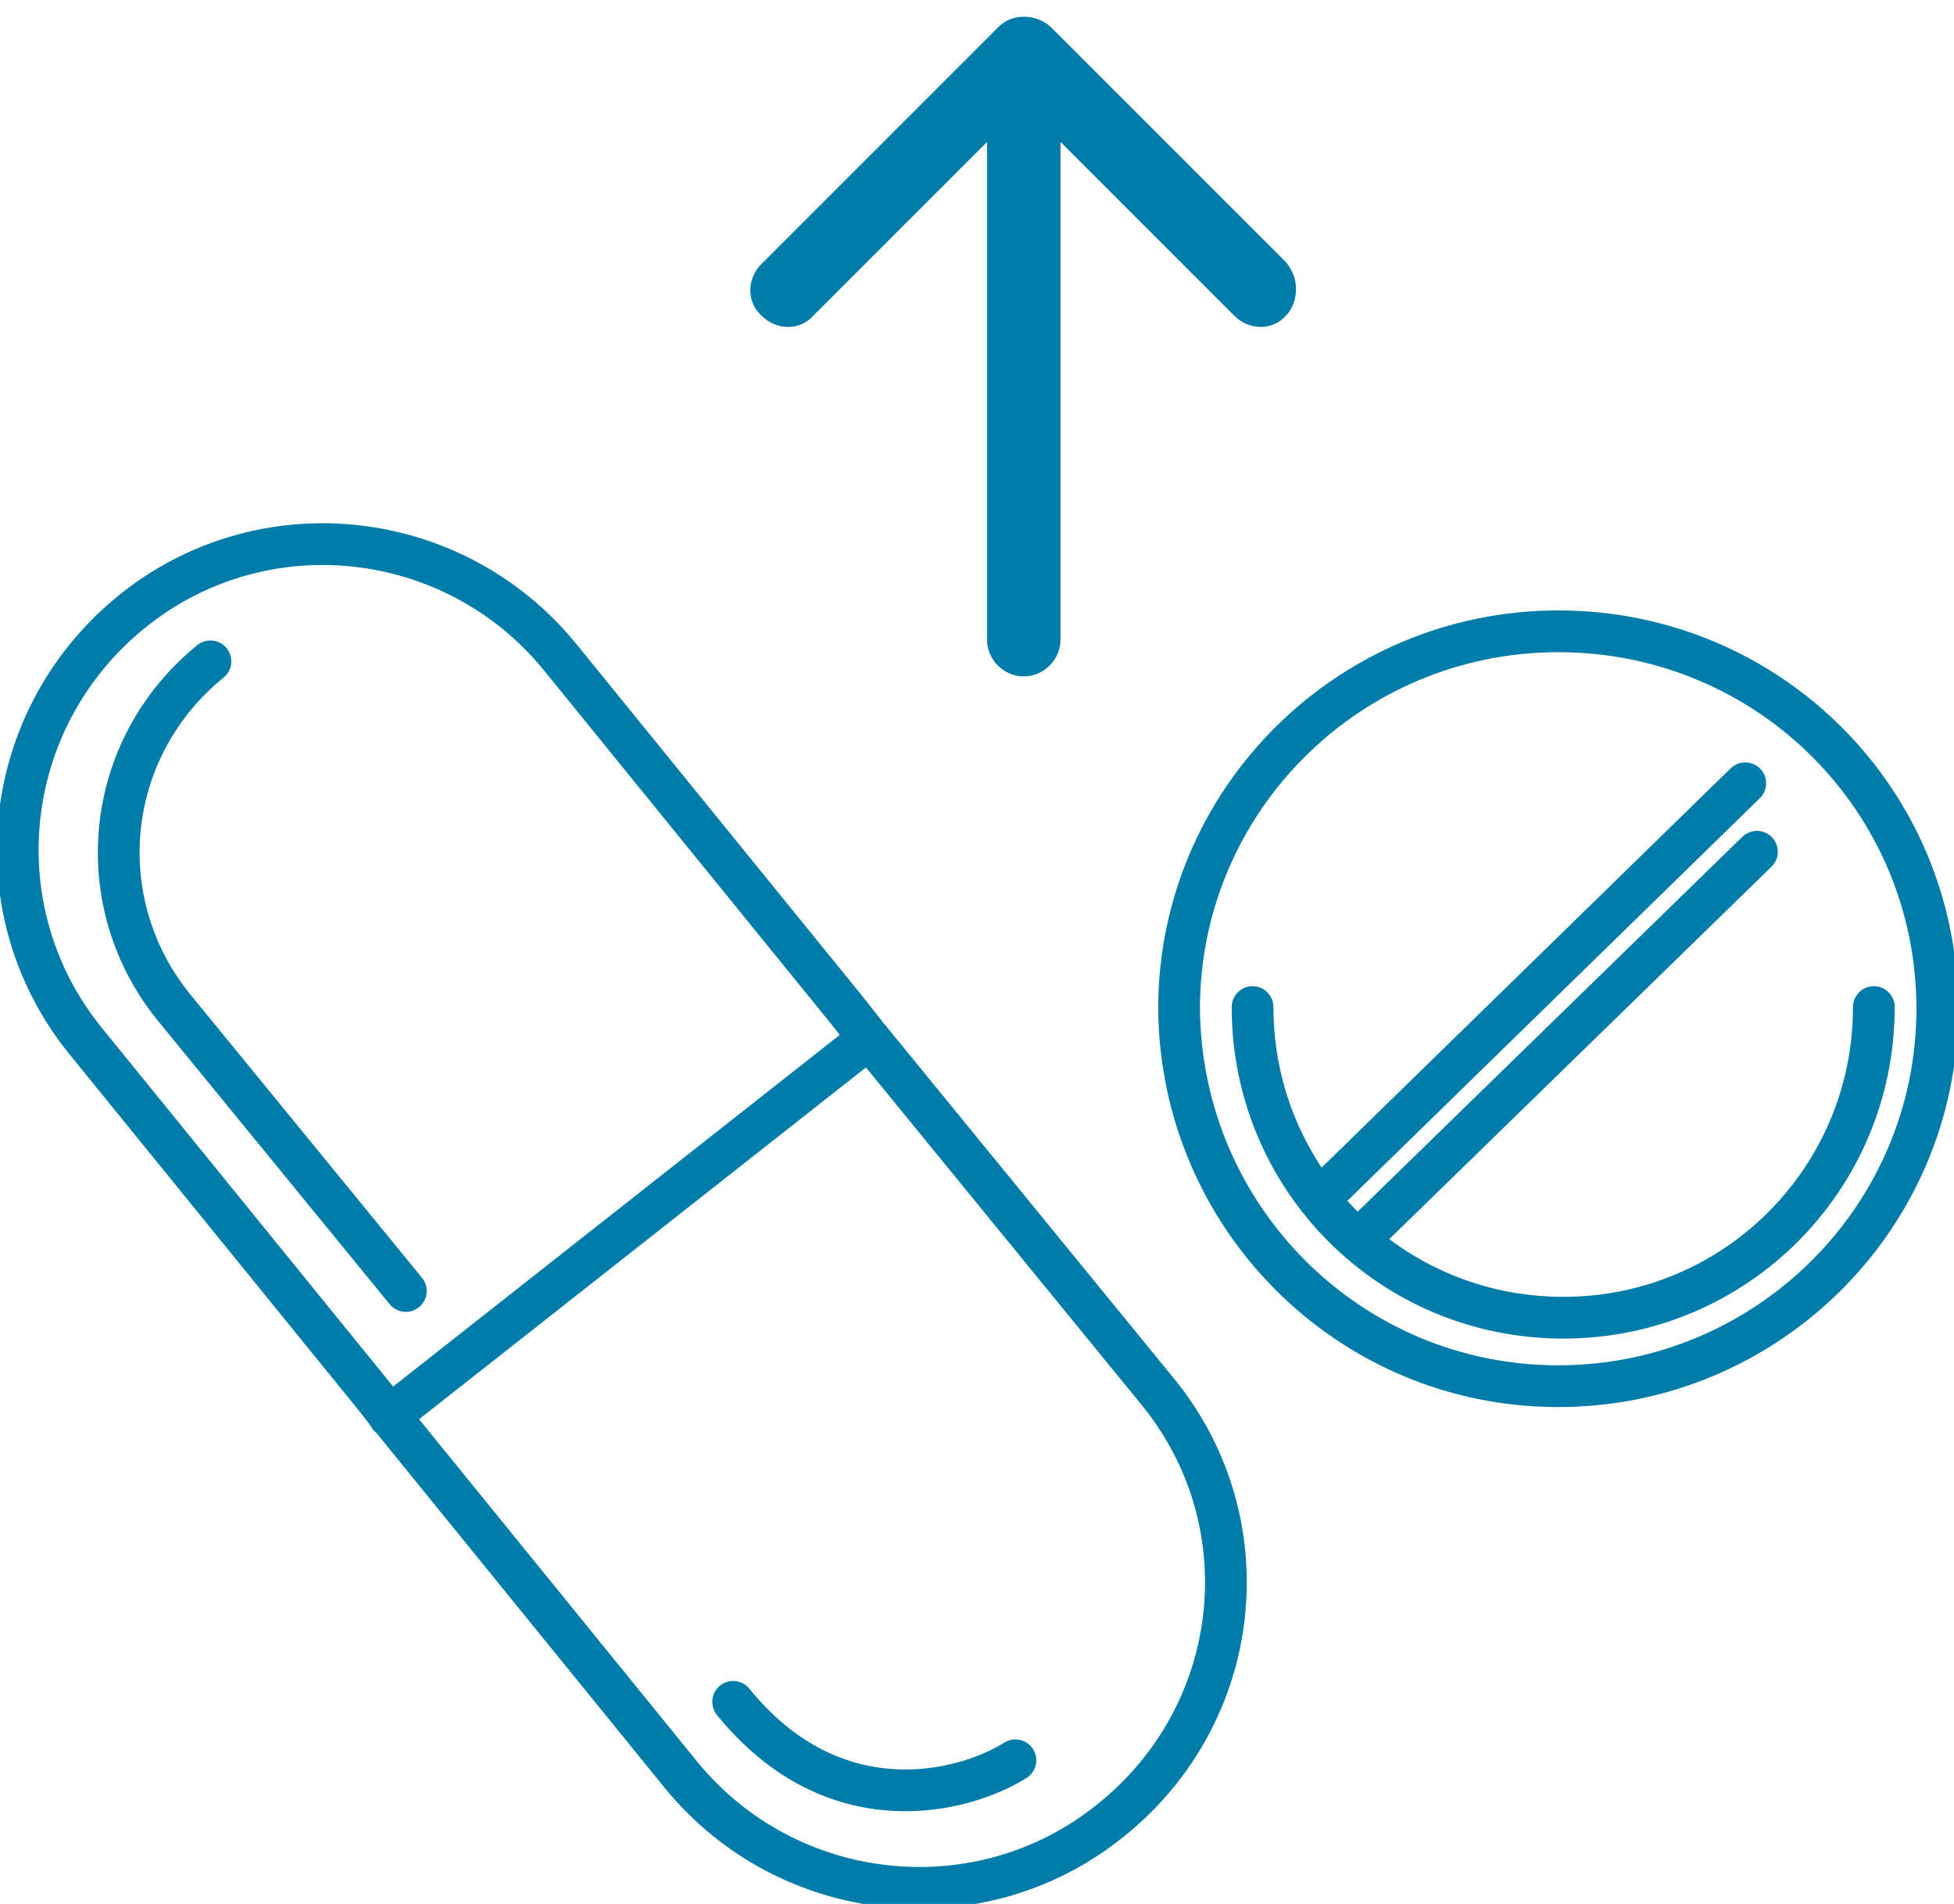
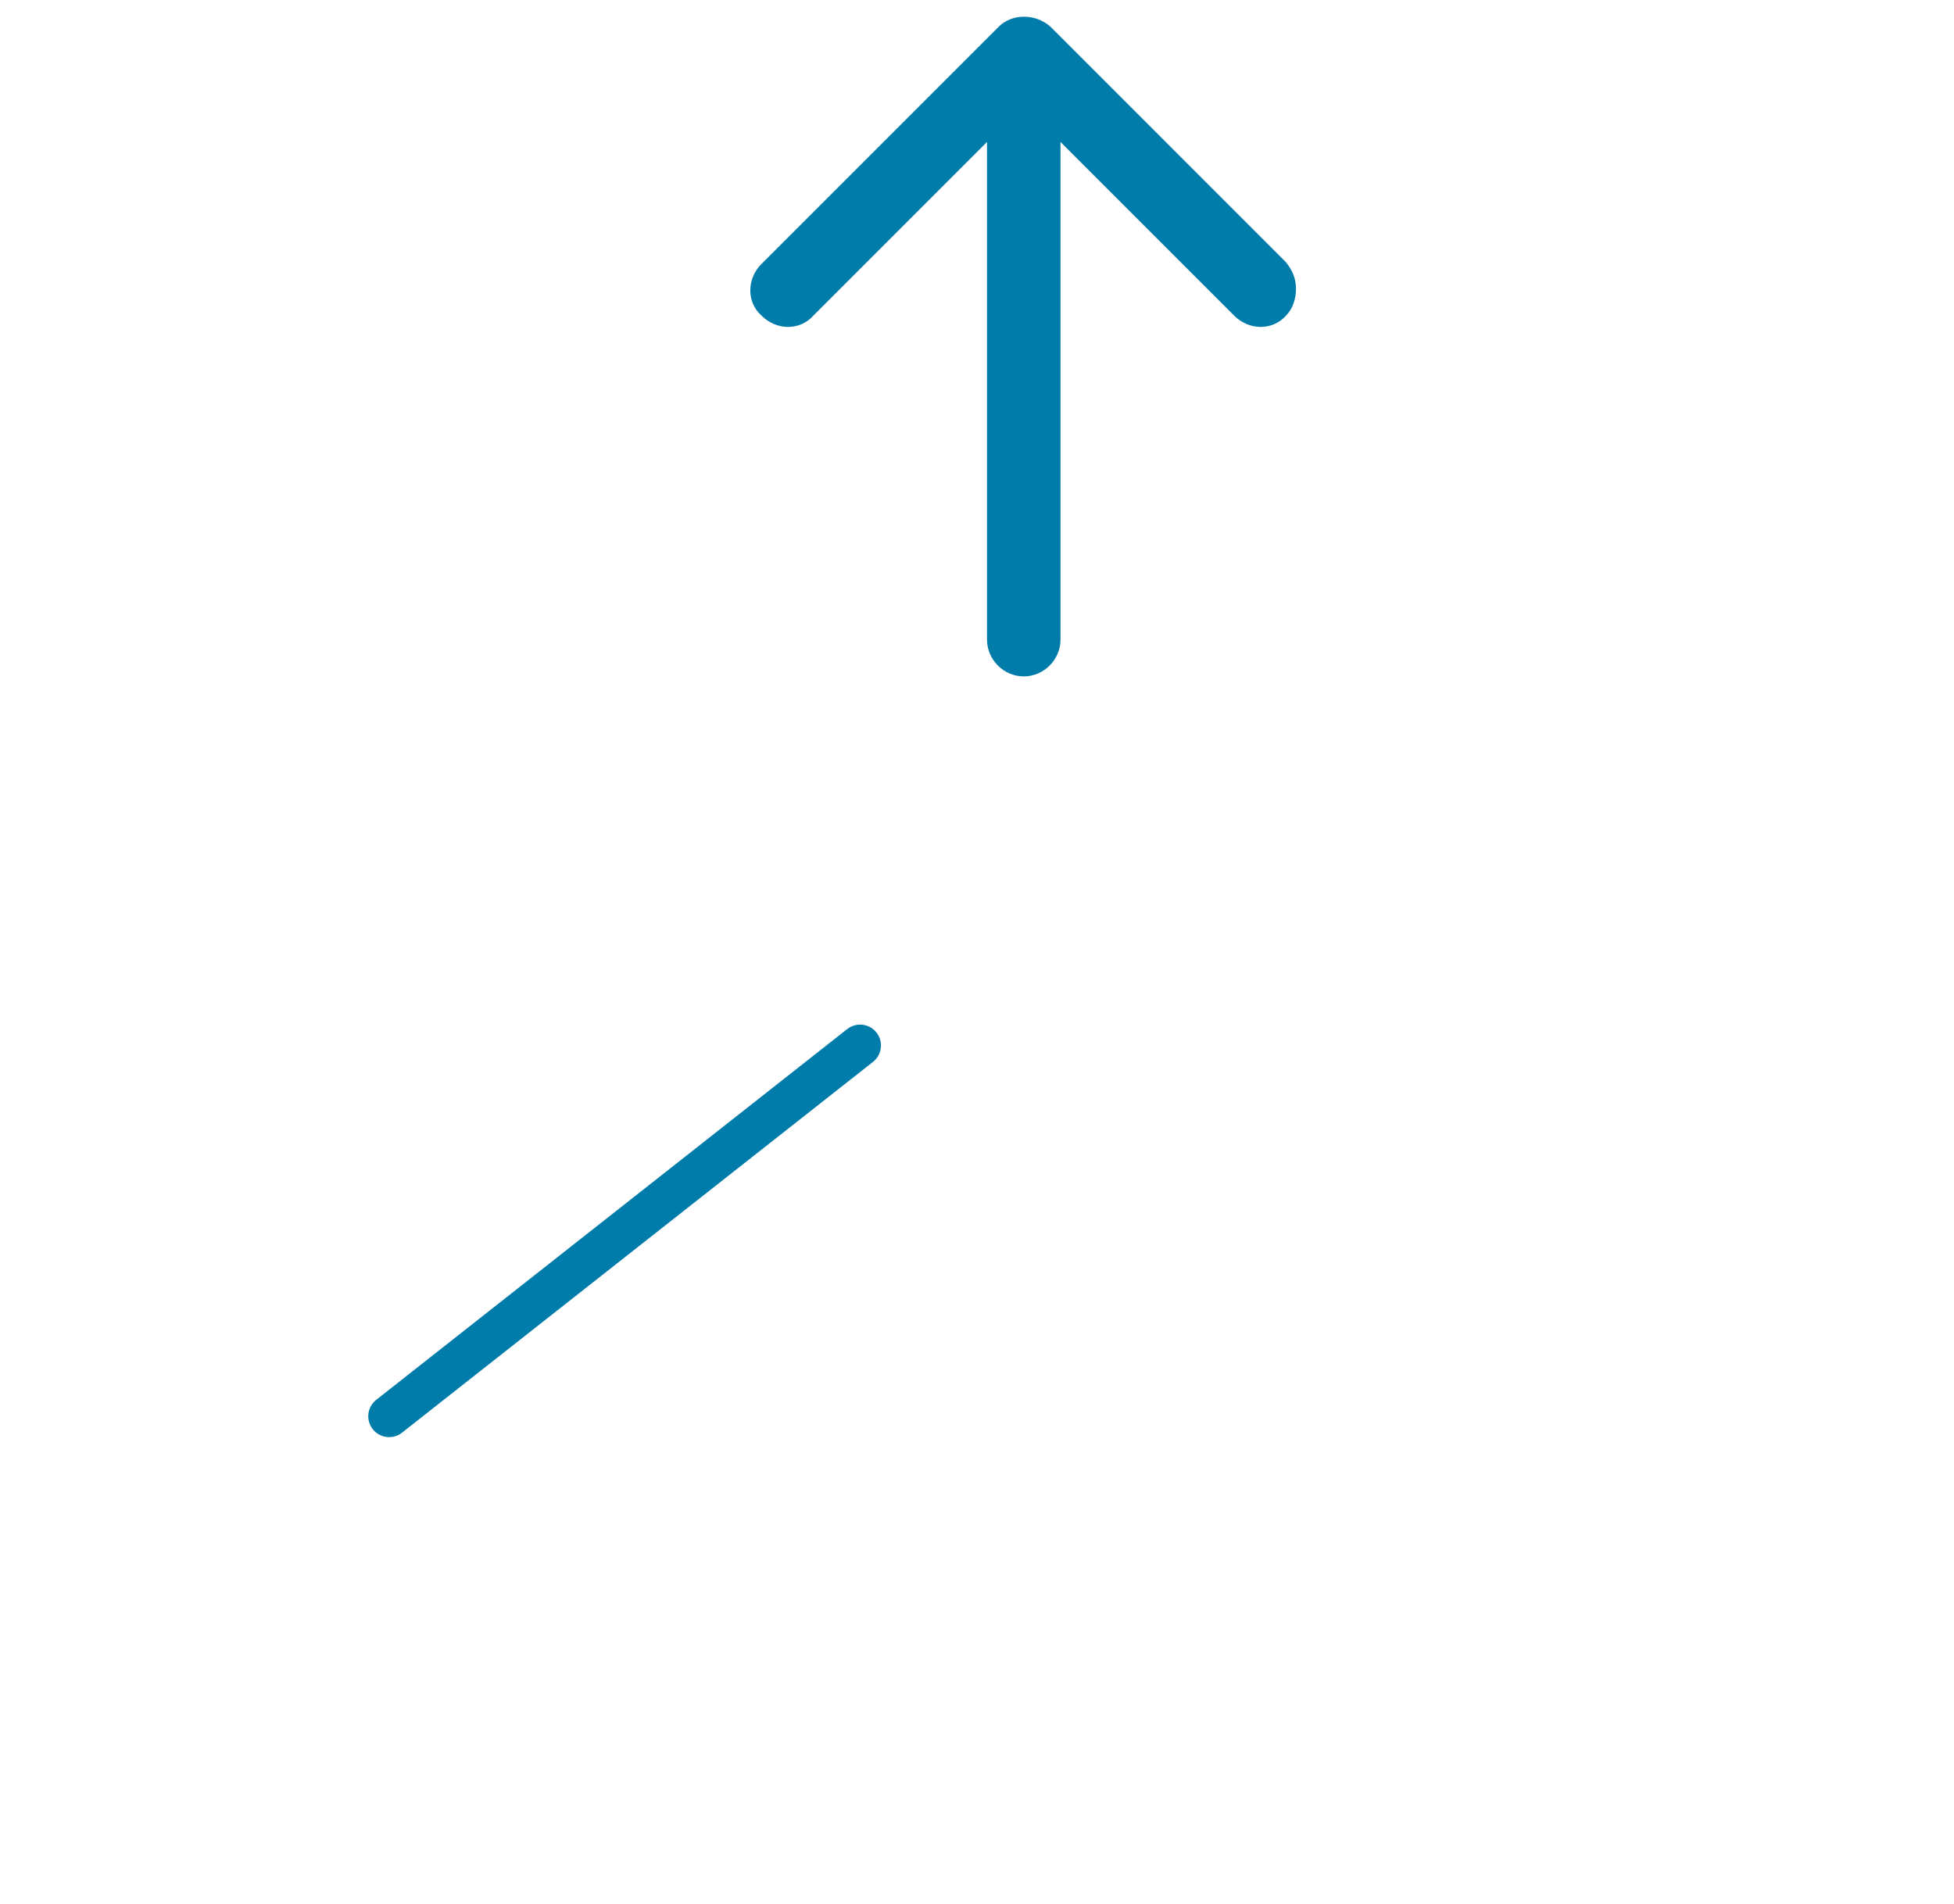
<svg xmlns="http://www.w3.org/2000/svg" version="1.1" id="Layer_1" x="0px" y="0px" viewBox="0 0 117 114" enable-background="new 0 0 117 114" xml:space="preserve">
  <g>
    <g>
      <g>
        <path fill="#007caa" d="M59.8,1.6L45.6,15.8c-0.9,0.9-0.9,2.3,0,3.1c0.9,0.9,2.3,0.9,3.1,0L59.1,8.5v29.8c0,1.2,1,2.2,2.2,2.2     c1.2,0,2.2-1,2.2-2.2V8.5l10.4,10.4c0.9,0.9,2.3,0.9,3.1,0c0.4-0.4,0.6-1,0.6-1.6c0-0.6-0.2-1.1-0.6-1.6L62.9,1.6     C62,0.8,60.6,0.8,59.8,1.6L59.8,1.6z M59.8,1.6" />
      </g>
    </g>
    <g>
-       <path fill="none" stroke="#007caa" stroke-width="2.5" stroke-miterlimit="10" d="M93.3,37.8c-12.5,0-22.7,10.1-22.7,22.6    C70.7,72.9,80.8,83,93.3,83S116,72.9,116,60.4C116,47.9,105.9,37.8,93.3,37.8z" />
-       <path fill="none" stroke="#007caa" stroke-width="2.5" stroke-linecap="round" stroke-linejoin="round" stroke-miterlimit="10" d="    M69.3,83.3L51.9,62l-1.1-1.4L33.5,39.3c-6.4-7.8-17.9-9-25.7-2.6c-7.8,6.4-9,17.8-2.7,25.6l17.3,21.3l1.1,1.4l17.3,21.3    c6.4,7.8,17.9,9,25.7,2.7C74.5,102.6,75.7,91.1,69.3,83.3z M30.7,41.5 M24.3,77.3l-13.9-17C5.3,54,6.2,44.8,12.6,39.6 M60.8,105.4    c-3.2,2-10.9,3.9-16.9-3.5" />
      <line fill="none" stroke="#007caa" stroke-width="2.5" stroke-linecap="round" stroke-linejoin="round" stroke-miterlimit="10" x1="23.3" y1="84.8" x2="51.5" y2="62.6" />
-       <path fill="none" stroke="#007caa" stroke-width="2.5" stroke-linecap="round" stroke-linejoin="round" stroke-miterlimit="10" d="    M112.2,60.3c0,10.3-8.3,18.6-18.6,18.6S75,70.6,75,60.3" />
-       <line fill="none" stroke="#007caa" stroke-width="2.5" stroke-linecap="round" stroke-linejoin="round" stroke-miterlimit="10" x1="79.4" y1="71.4" x2="104.5" y2="46.9" />
-       <line fill="none" stroke="#007caa" stroke-width="2.5" stroke-linecap="round" stroke-linejoin="round" stroke-miterlimit="10" x1="81.8" y1="73.8" x2="105.2" y2="51" />
    </g>
  </g>
</svg>